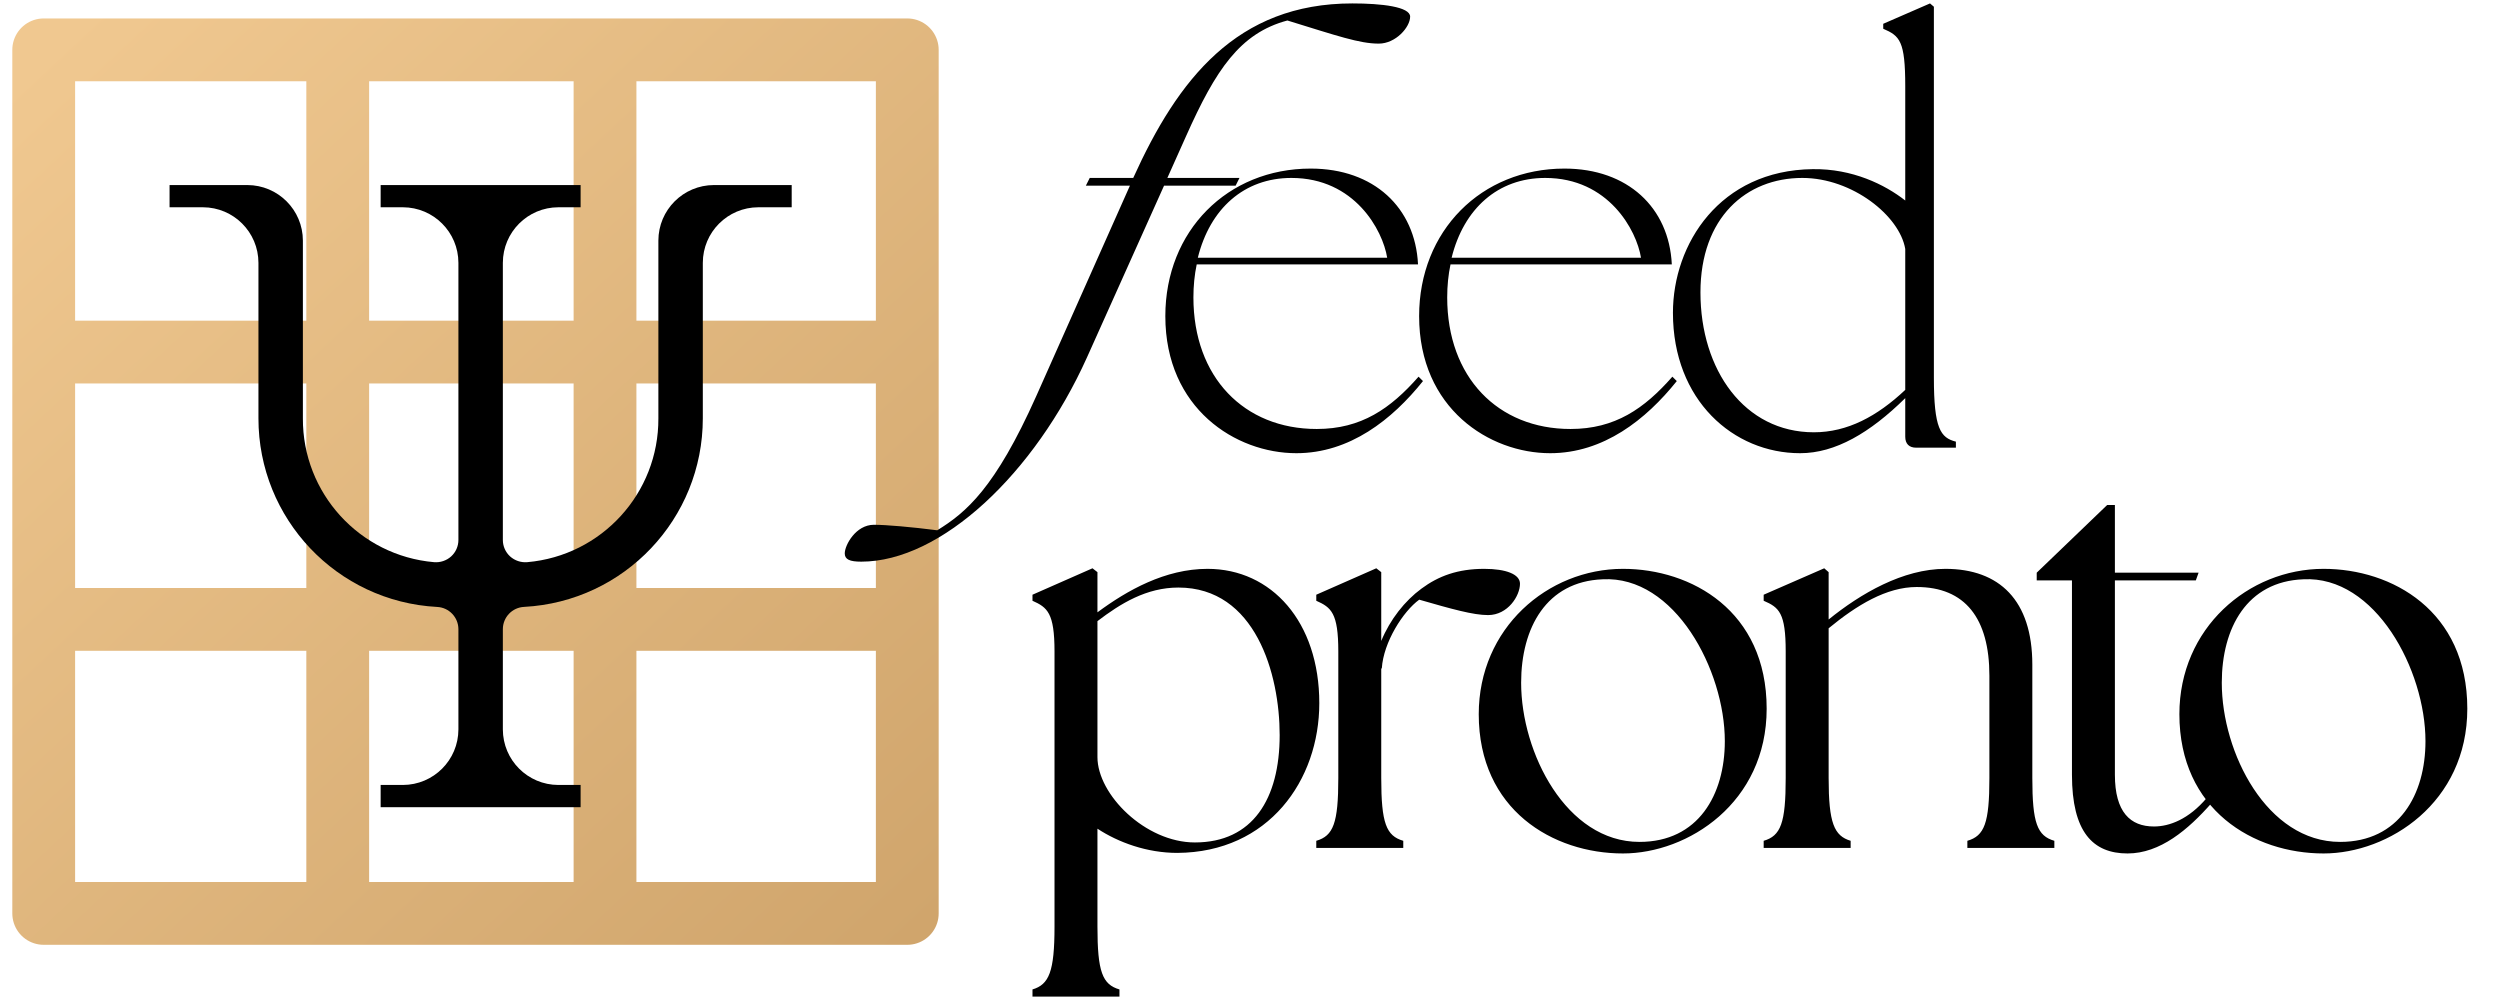
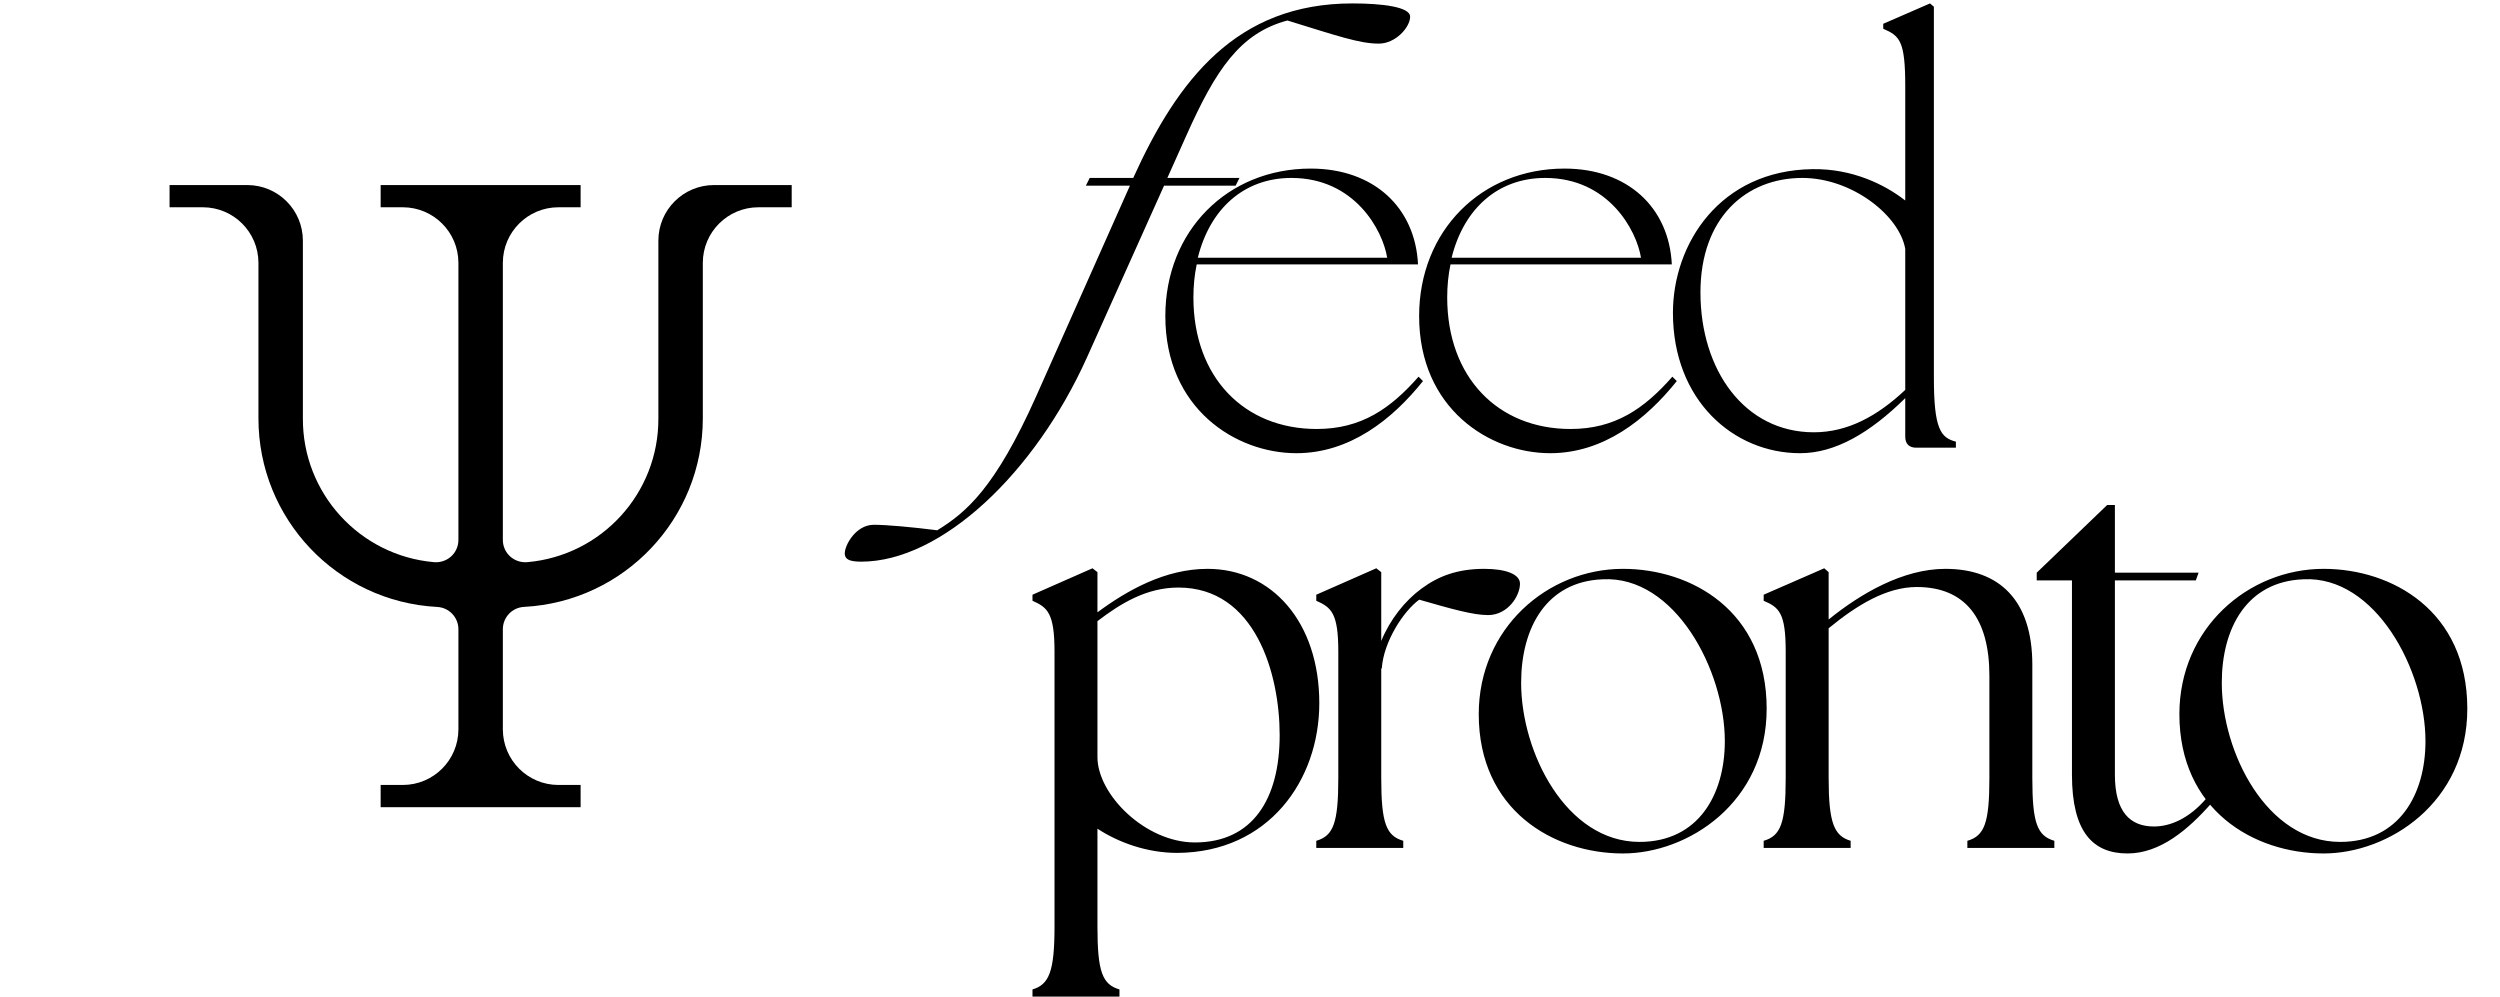
<svg xmlns="http://www.w3.org/2000/svg" width="143" height="57" viewBox="0 0 143 57" fill="none">
-   <path d="M19.318 2.851L19.318 52.247M3.088 35.428L52.484 35.428M34.607 2.851V52.247M3.088 20.139L52.484 20.139M2.5 2.851L51.896 2.851V52.247H2.5L2.5 2.851Z" stroke="url(#paint0_linear_36_17)" stroke-width="3.592" stroke-linejoin="round" />
  <path d="M37.659 13.762V23.93C37.681 28.206 34.417 31.785 30.157 32.156C29.799 32.186 29.445 32.067 29.178 31.827C28.914 31.586 28.763 31.245 28.763 30.887V15.033C28.765 13.279 30.186 11.858 31.94 11.856H33.211V10.585H21.773V11.856H23.044C24.798 11.858 26.219 13.279 26.221 15.033V30.887C26.221 31.245 26.07 31.586 25.806 31.827C25.54 32.067 25.185 32.186 24.828 32.156C20.567 31.785 17.303 28.206 17.325 23.93V13.762C17.323 12.008 15.901 10.587 14.148 10.585H9.699V11.856H11.606C13.36 11.858 14.781 13.279 14.783 15.033V23.93C14.78 29.67 19.269 34.41 25.002 34.717C25.682 34.748 26.218 35.307 26.221 35.988V41.722C26.219 43.476 24.798 44.897 23.044 44.9H21.773V46.17H33.211V44.9H31.94C30.186 44.897 28.765 43.476 28.763 41.722V35.985C28.766 35.304 29.302 34.745 29.982 34.714C35.714 34.407 40.203 29.669 40.201 23.93V15.033C40.203 13.279 41.624 11.858 43.378 11.856H45.285V10.585H40.837C39.083 10.587 37.661 12.008 37.659 13.762Z" fill="black" />
  <path d="M49.265 32.127C48.603 32.127 48.32 32.001 48.32 31.654C48.32 31.182 48.95 30.017 49.989 30.017C50.682 30.017 52.13 30.143 53.61 30.332C55.248 29.324 56.917 27.939 59.278 22.648L64.632 10.619H62.112L62.333 10.178H64.821C67.371 4.542 70.741 0.196 77.354 0.196C79.023 0.196 80.66 0.385 80.66 0.952C80.66 1.55 79.841 2.495 78.865 2.495C77.763 2.495 76.503 2.054 73.638 1.172C70.93 1.897 69.544 3.975 67.844 7.785L66.773 10.178H70.898L70.678 10.619H66.584L62.175 20.444C59.184 27.088 53.831 32.127 49.265 32.127ZM74.151 25.923C70.688 25.923 66.657 23.373 66.657 18.082C66.657 13.201 70.215 9.643 74.97 9.643C78.592 9.643 80.953 11.879 81.111 15.122H68.452C68.326 15.721 68.263 16.35 68.263 17.012C68.263 21.578 71.16 24.538 75.317 24.538C77.867 24.538 79.536 23.373 81.142 21.546L81.394 21.798C79.631 24.002 77.206 25.923 74.151 25.923ZM68.515 14.744H79.347C79.095 13.17 77.489 10.178 73.868 10.178C71.16 10.178 69.208 11.942 68.515 14.744ZM88.669 25.923C85.205 25.923 81.174 23.373 81.174 18.082C81.174 13.201 84.733 9.643 89.488 9.643C93.109 9.643 95.471 11.879 95.628 15.122H82.969C82.843 15.721 82.78 16.35 82.78 17.012C82.78 21.578 85.677 24.538 89.834 24.538C92.385 24.538 94.054 23.373 95.66 21.546L95.912 21.798C94.148 24.002 91.723 25.923 88.669 25.923ZM83.032 14.744H93.865C93.613 13.17 92.007 10.178 88.385 10.178C85.677 10.178 83.725 11.942 83.032 14.744ZM102.966 25.923C99.156 25.923 95.692 22.9 95.692 17.893C95.692 13.957 98.368 9.737 103.69 9.675C105.957 9.643 107.815 10.556 108.98 11.469V4.92C108.98 2.337 108.665 2.054 107.721 1.645V1.361L110.397 0.196L110.618 0.385V21.609C110.618 24.506 110.996 25.042 111.877 25.262V25.608H109.61C109.201 25.608 108.98 25.388 108.98 24.979V22.774C106.965 24.758 104.981 25.923 102.966 25.923ZM97.266 16.728C97.266 21.168 99.785 24.727 103.753 24.727C105.674 24.727 107.374 23.814 108.98 22.302V14.241C108.665 12.351 105.957 10.178 103.092 10.178C99.88 10.178 97.266 12.446 97.266 16.728Z" fill="black" />
  <path d="M67.34 48.786C65.608 48.786 63.97 48.188 62.774 47.401V53.006C62.774 55.588 63.057 56.312 64.033 56.596V57.005H59.058V56.596C60.003 56.312 60.318 55.588 60.318 53.006V37.261C60.318 35.057 59.908 34.742 59.058 34.364V34.018L62.49 32.506L62.774 32.727V35.025C64.474 33.766 66.647 32.538 69.072 32.538C72.725 32.538 75.464 35.561 75.464 40.221C75.464 44.63 72.567 48.755 67.34 48.786ZM62.774 43.307C62.774 45.448 65.513 48.188 68.347 48.188C71.654 48.188 73.197 45.7 73.197 42.047C73.197 38.552 71.811 33.608 67.403 33.608C65.576 33.608 64.096 34.521 62.774 35.529V43.307ZM75.291 48.503V48.094C76.268 47.81 76.551 47.086 76.551 44.504V37.261C76.551 35.057 76.142 34.742 75.291 34.364V34.018L78.724 32.506L79.007 32.727V36.663C79.511 35.435 80.361 34.364 81.306 33.671C82.282 32.947 83.384 32.538 84.896 32.538C86.156 32.538 86.943 32.852 86.943 33.388C86.943 34.081 86.25 35.183 85.116 35.183C84.266 35.183 83.038 34.836 81.18 34.301C80.267 34.962 79.133 36.726 79.039 38.237H79.007V44.504C79.007 47.086 79.291 47.81 80.267 48.094V48.503H75.291ZM92.834 48.818C88.835 48.818 84.584 46.33 84.584 40.851C84.584 35.938 88.52 32.538 92.834 32.538C96.739 32.538 101.053 34.931 101.053 40.536C101.053 45.921 96.55 48.818 92.834 48.818ZM87.009 39.056C87.009 43.055 89.591 48.157 93.779 48.157C97.148 48.157 98.66 45.448 98.66 42.394C98.66 38.332 95.794 32.915 91.669 33.136C88.457 33.262 87.009 35.907 87.009 39.056ZM100.882 48.503V48.094C101.858 47.81 102.142 47.086 102.142 44.504V37.261C102.142 35.057 101.764 34.742 100.882 34.364V34.018L104.346 32.506L104.598 32.727V35.435C106.424 33.955 108.849 32.538 111.274 32.538C114.36 32.538 116.249 34.333 116.249 38.017V44.504C116.249 47.086 116.532 47.81 117.509 48.094V48.503H112.533V48.094C113.509 47.81 113.793 47.086 113.793 44.504V38.647C113.793 35.372 112.407 33.577 109.636 33.577C107.904 33.577 106.204 34.616 104.598 35.938V44.504C104.598 47.086 104.913 47.81 105.857 48.094V48.503H100.882ZM121.696 48.818C119.712 48.818 118.516 47.59 118.516 44.315V33.199H116.5V32.758L120.531 28.885H120.972V32.758H125.759L125.601 33.199H120.972V44.315C120.972 46.456 121.854 47.275 123.208 47.275C124.09 47.275 125.192 46.865 126.231 45.637L126.514 45.921C125.16 47.464 123.554 48.818 121.696 48.818ZM132.911 48.818C128.912 48.818 124.661 46.33 124.661 40.851C124.661 35.938 128.597 32.538 132.911 32.538C136.816 32.538 141.13 34.931 141.13 40.536C141.13 45.921 136.627 48.818 132.911 48.818ZM127.086 39.056C127.086 43.055 129.668 48.157 133.856 48.157C137.226 48.157 138.737 45.448 138.737 42.394C138.737 38.332 135.871 32.915 131.746 33.136C128.534 33.262 127.086 35.907 127.086 39.056Z" fill="black" />
  <defs>
    <linearGradient id="paint0_linear_36_17" x1="2.5" y1="2.851" x2="52.518" y2="56.363" gradientUnits="userSpaceOnUse">
      <stop stop-color="#F0C890" />
      <stop offset="1" stop-color="#CFA46B" />
    </linearGradient>
  </defs>
</svg>